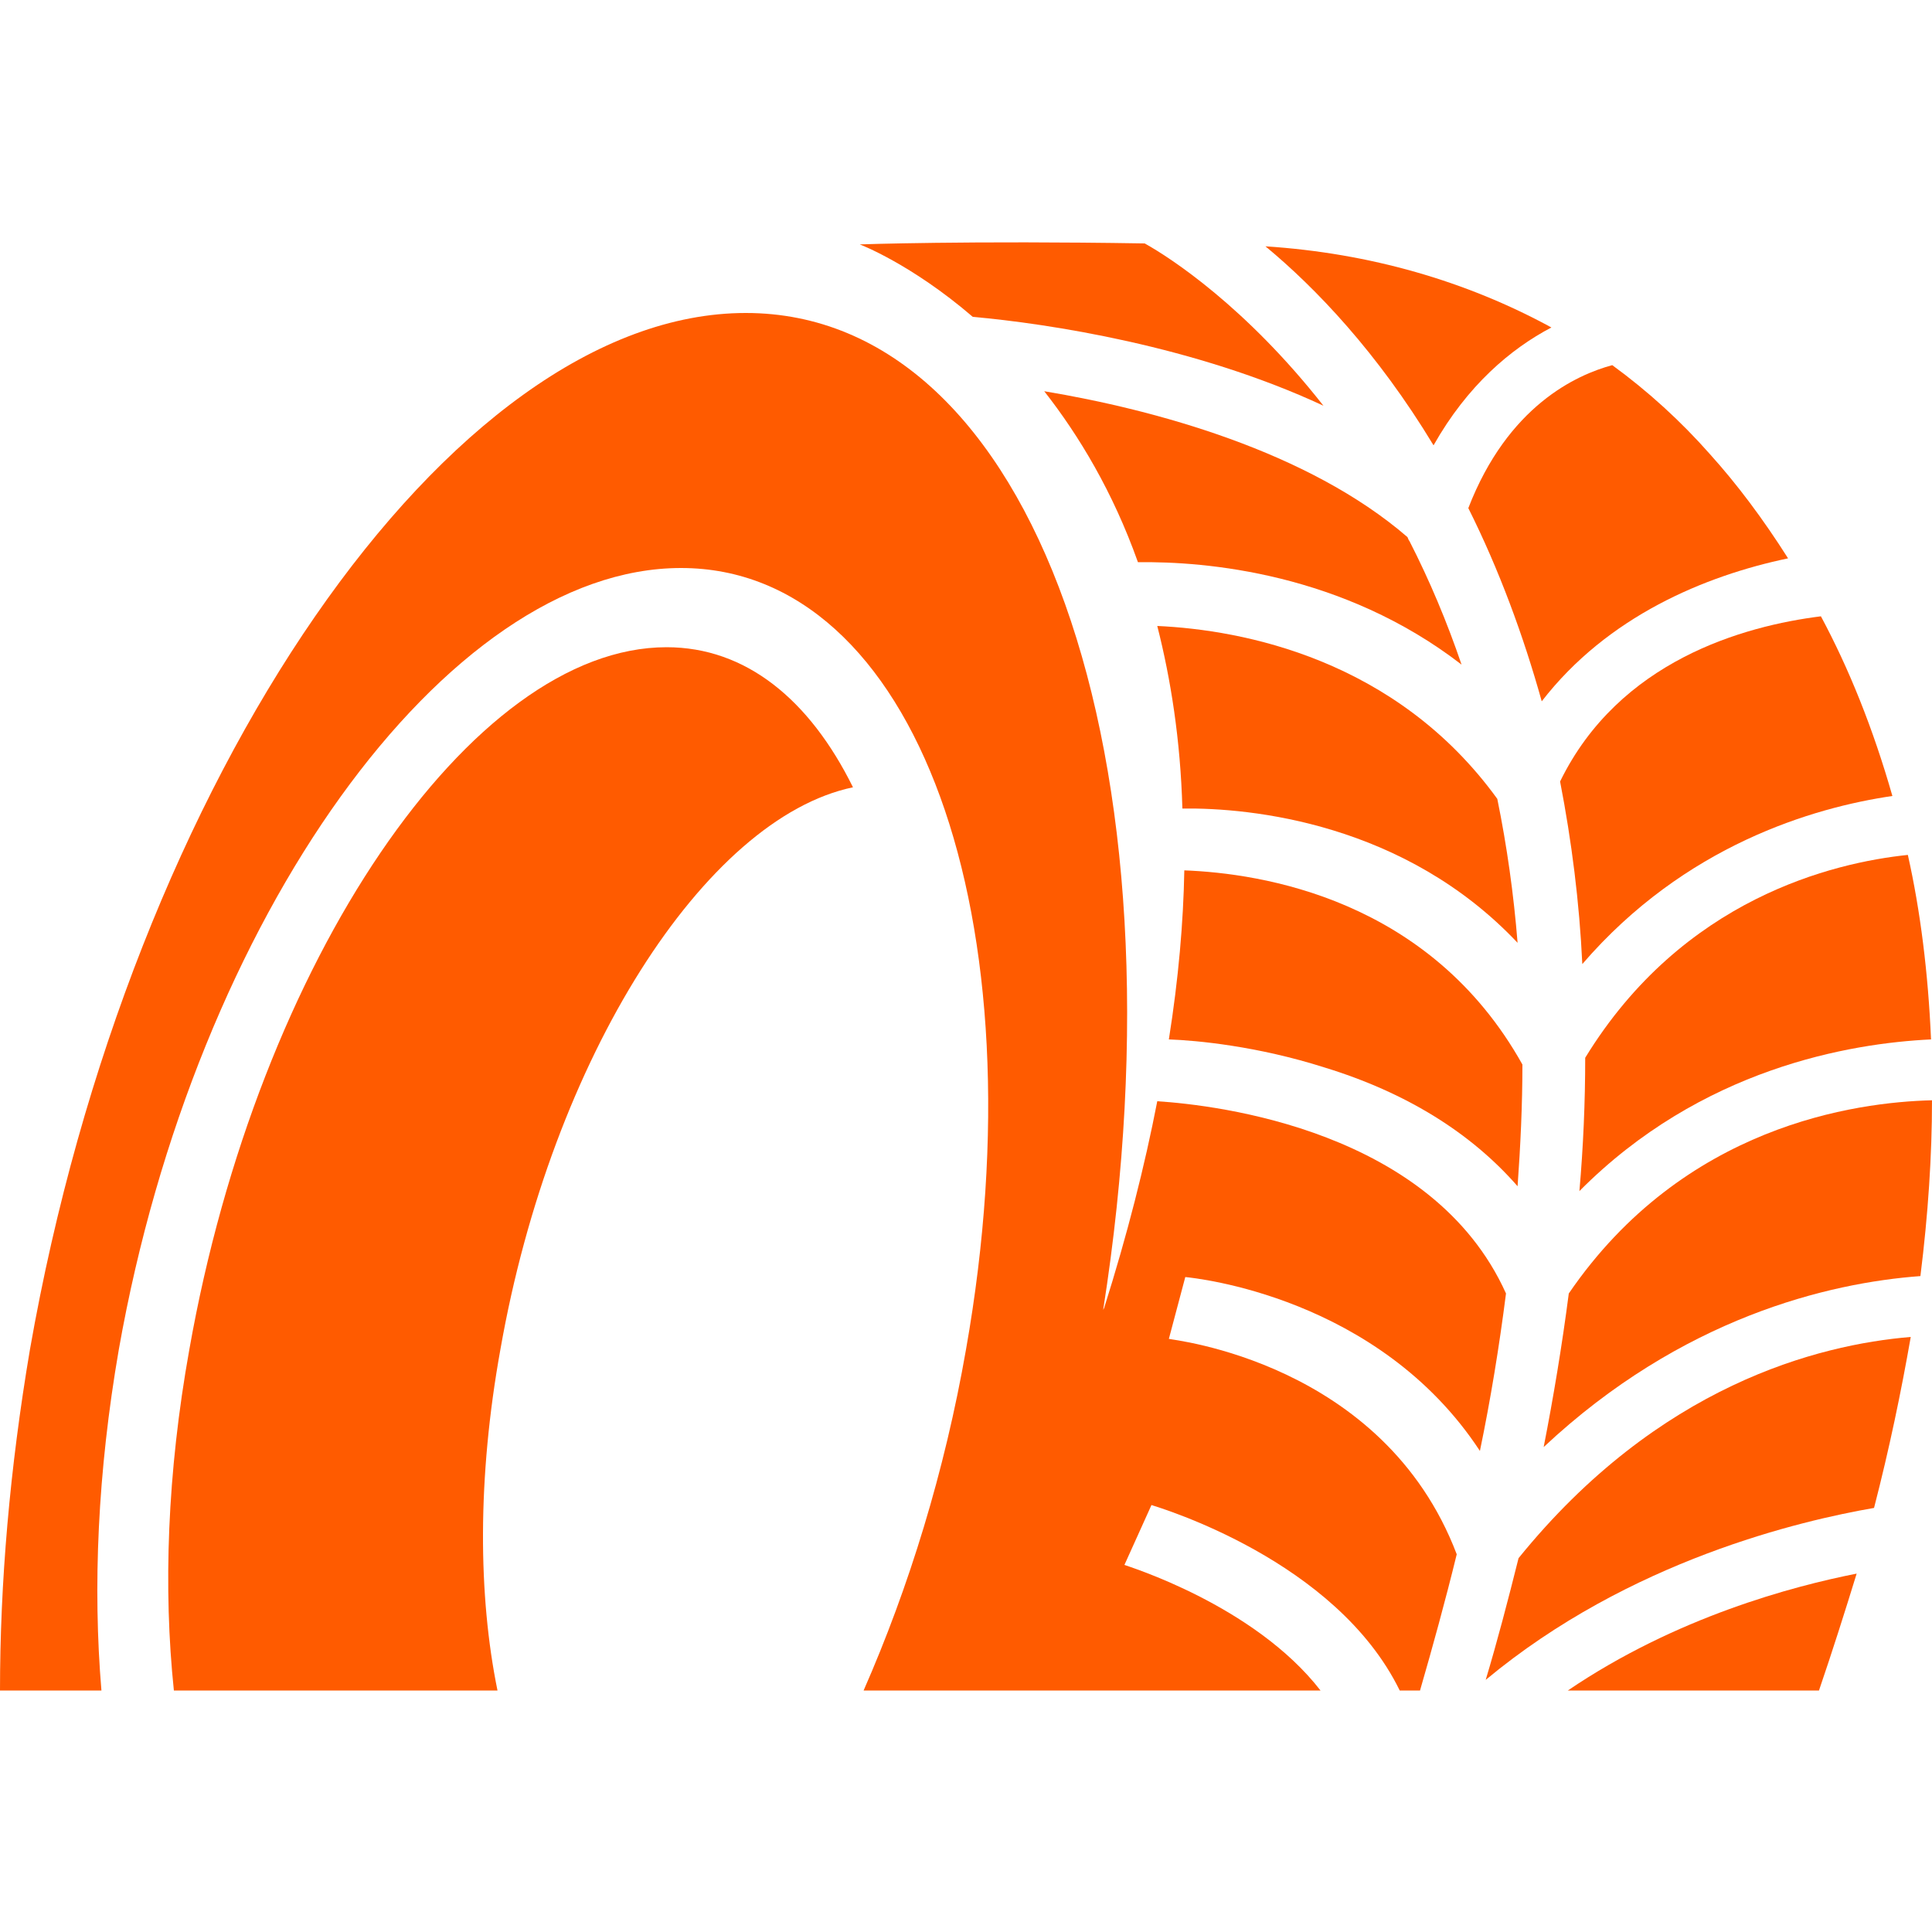
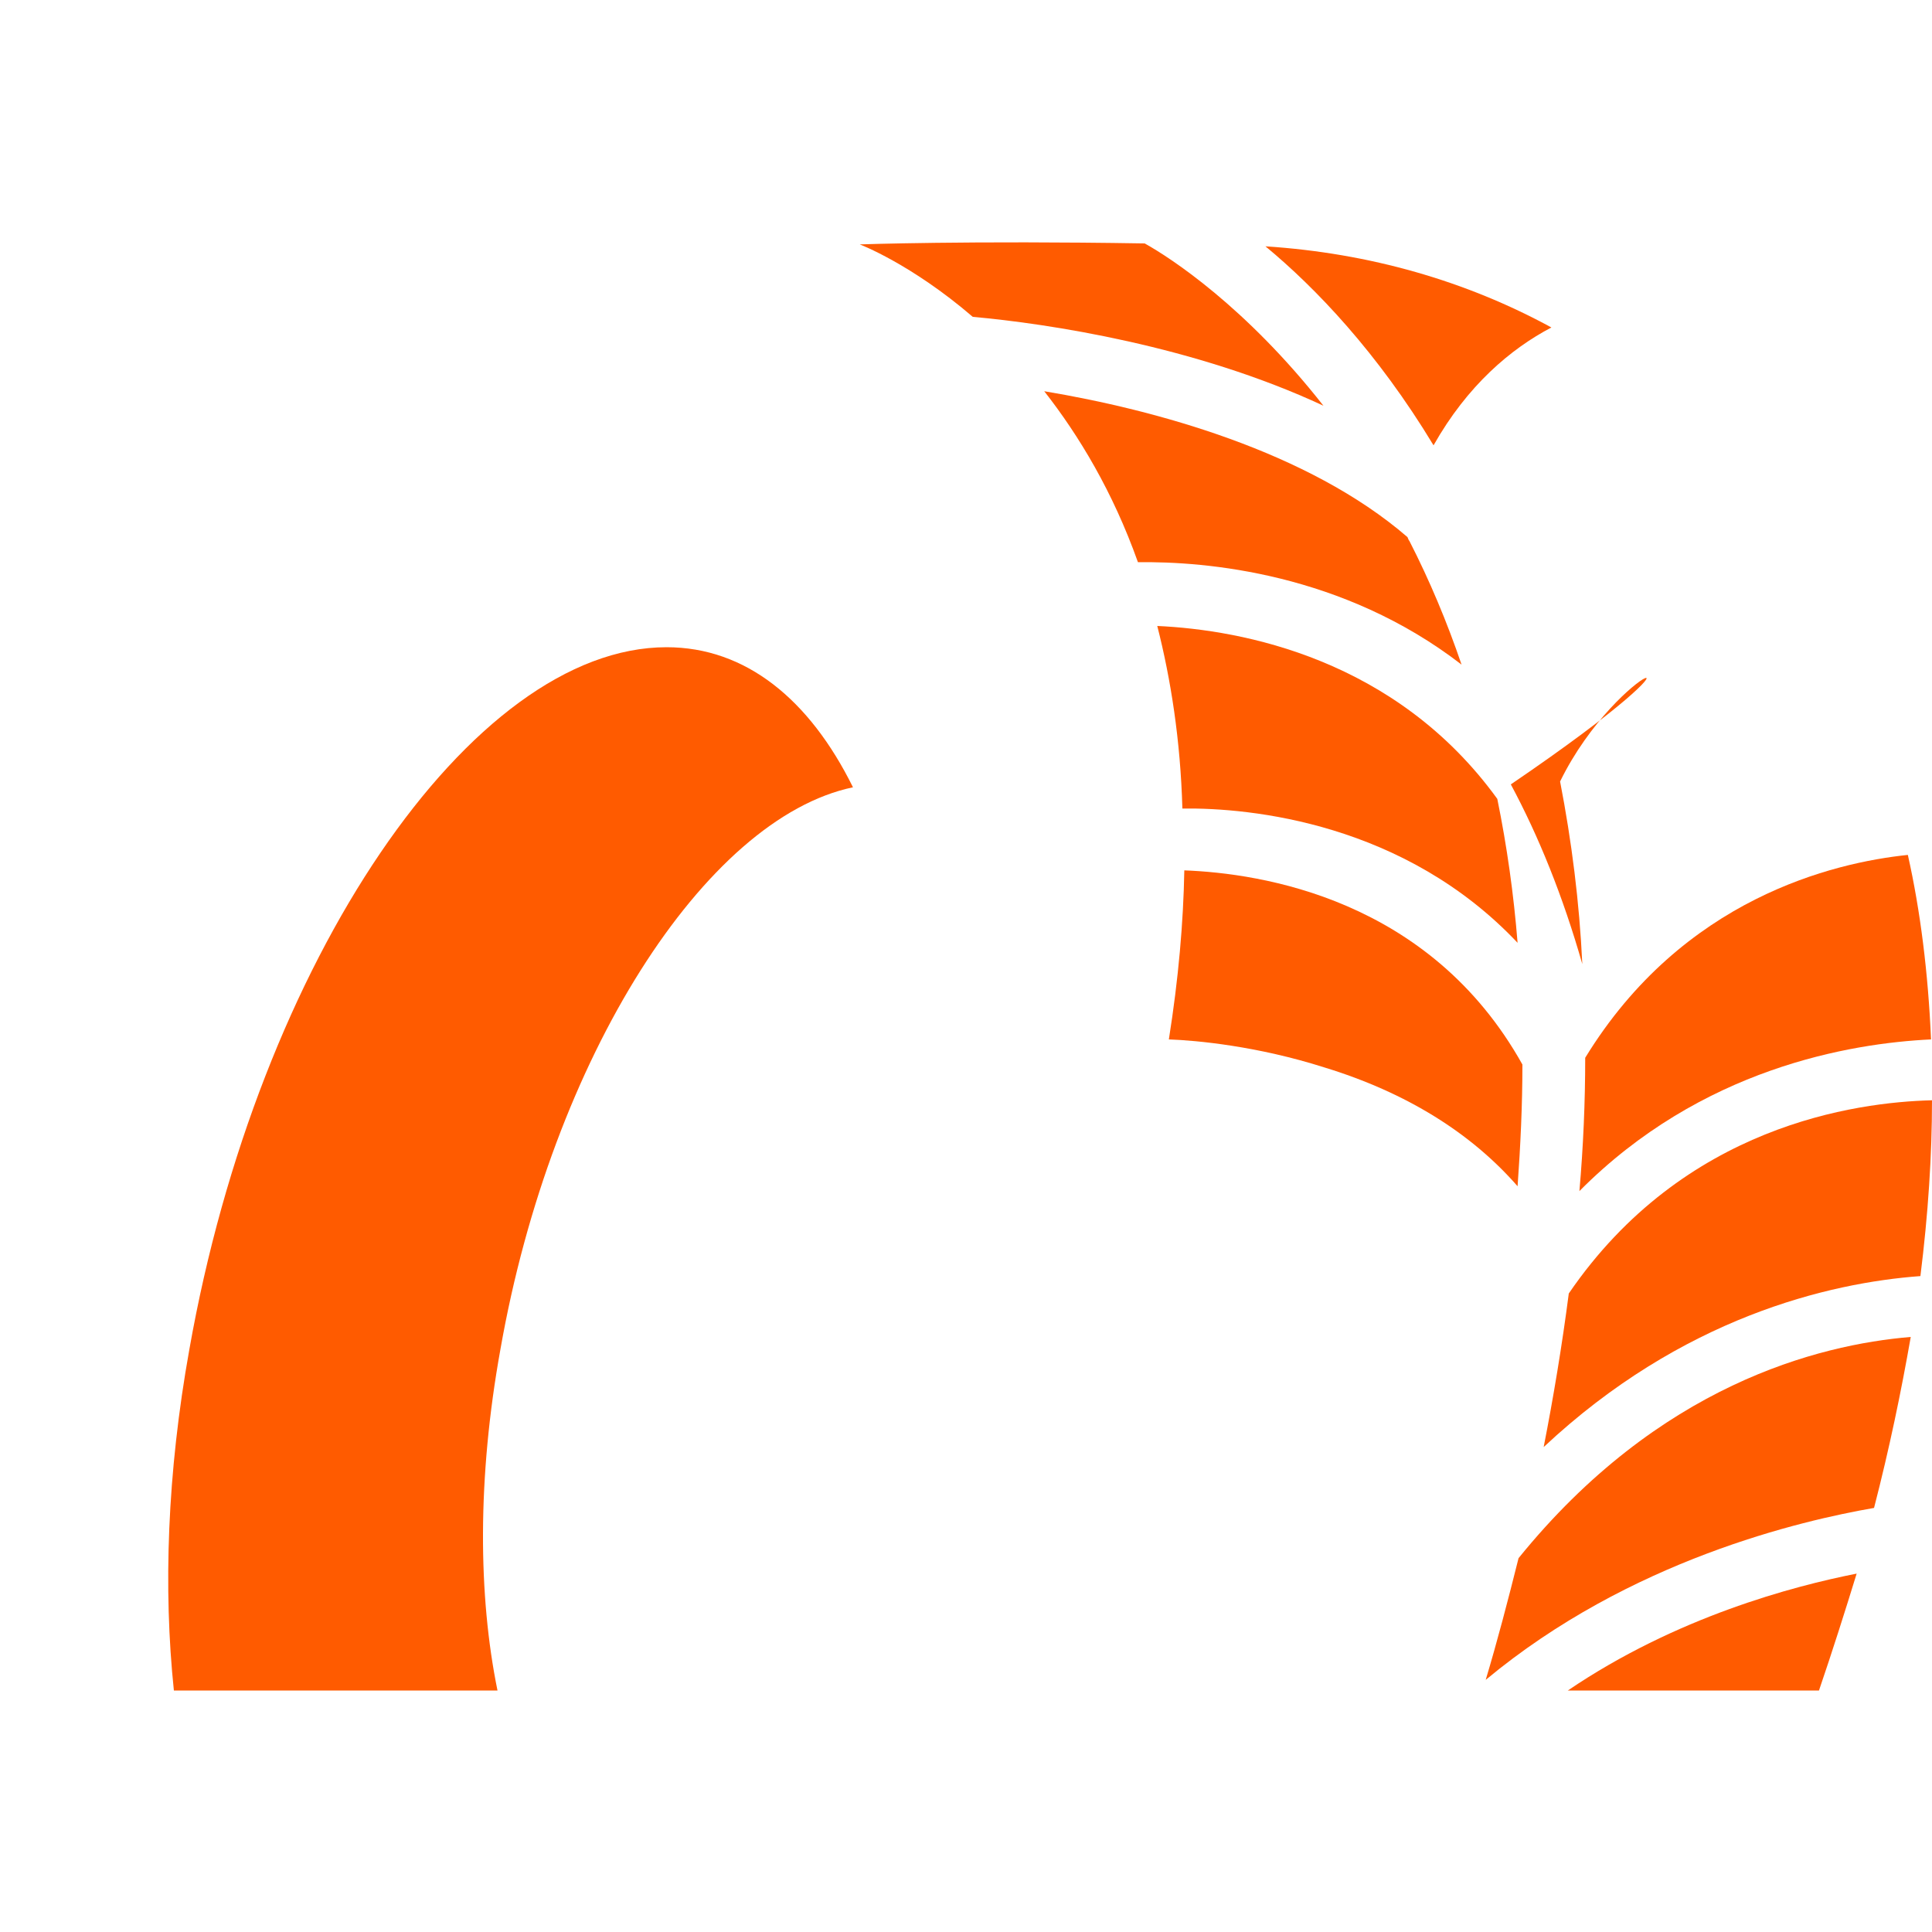
<svg xmlns="http://www.w3.org/2000/svg" version="1.1" id="Слой_1" x="0px" y="0px" viewBox="0 0 200 200" style="enable-background:new 0 0 200 200;" xml:space="preserve">
  <style type="text/css">
	.st0{fill:#FF5B00;}
</style>
  <g>
    <path class="st0" d="M69,67c-20.2,0-42.3,32.5-49.4,72.7c-2.3,12.8-2.7,24.8-1.6,35.3h33.5c-2-9.8-2.1-22,0.3-35.3   c5.3-30.2,21.2-55,36.5-58.2C83.8,72.4,77.2,67,69,67z" />
    <path class="st0" d="M162.4,133.9c-0.7,5.4-1.6,10.8-2.6,15.9c14.3-13.4,29.5-17,39-17.7c0.8-6.4,1.2-12.5,1.2-18.2   C192.1,114.1,174.3,116.5,162.4,133.9z" />
    <path class="st0" d="M157.2,161.3c-1.1,4.4-2.2,8.6-3.4,12.6c14.9-12.4,32.7-16.5,40.2-17.8c1.6-6.2,2.8-12,3.8-17.7   C188.2,139.2,171.7,143.4,157.2,161.3z" />
    <path class="st0" d="M164.1,109.5c0,4.6-0.2,9.2-0.6,13.8c12.6-12.7,28-15.3,36.4-15.7c-0.3-6.9-1.1-13.3-2.4-19.1   C189.8,89.3,174.2,93,164.1,109.5z" />
-     <path class="st0" d="M161.5,80.9c1.2,6.2,2,12.5,2.3,18.9c10.6-12.3,23.9-16.2,32.1-17.4c-2-7-4.5-13.2-7.4-18.6   C180.5,64.8,167.6,68.4,161.5,80.9z" />
+     <path class="st0" d="M161.5,80.9c1.2,6.2,2,12.5,2.3,18.9c-2-7-4.5-13.2-7.4-18.6   C180.5,64.8,167.6,68.4,161.5,80.9z" />
    <path class="st0" d="M137,42c-8-10.2-15.8-15.3-18.5-16.8c-18.3-0.3-29.5,0.1-29.5,0.1s5.3,2,11.7,7.5   C108.5,33.5,123.7,35.8,137,42z" />
    <path class="st0" d="M157.1,122.8c0.3-4.2,0.5-8.4,0.5-12.6c-9.6-17.2-27.1-19.8-35-20.1c-0.1,5.4-0.6,11.2-1.6,17.5   c2.9,0.1,9.2,0.7,16.1,2.9C145.6,113.1,152.3,117.3,157.1,122.8z" />
    <path class="st0" d="M148.4,46.1c3.5-6.2,8-10,12.2-12.2c-8.8-4.8-18.8-7.7-29.6-8.4C136.2,29.8,142.6,36.5,148.4,46.1z" />
    <path class="st0" d="M157.1,97.6c-0.4-5-1.1-10-2.1-14.9c-10.5-14.5-26.4-17.5-35.2-17.9c1.4,5.5,2.4,11.8,2.6,18.9   C129.5,83.6,145.4,85.2,157.1,97.6z" />
-     <path class="st0" d="M153.2,150.2c1.1-5.3,2-10.8,2.7-16.3c-7.6-16.9-29.9-19.5-36.1-19.9c-1.3,6.7-3.1,13.8-5.5,21.4l-0.1,0.2   c9-57.3-7.2-103.2-37-103.2c-30.5,0-63.7,48-74.1,107.3C1,152.1,0,163.9,0,175h10.5c-0.9-10.7-0.4-22.6,1.8-35.3   C20.2,95,46.2,58.8,70.5,58.8S107.9,95,100,139.7c-2.2,12.6-5.9,24.6-10.6,35.3h14.9h30.9h1.5c-6.9-8.9-20.1-12.9-20.3-13l2.8-6.2   c0.9,0.3,19.1,5.7,25.7,19.2h2.1c1.3-4.5,2.6-9.2,3.8-14.1c-7.6-20-29.6-22.2-29.8-22.3l1.7-6.4   C123.7,132.3,142.7,134.2,153.2,150.2z" />
    <path class="st0" d="M188.3,175c1.4-4.1,2.7-8.2,3.9-12.1c-6.6,1.3-18.7,4.5-29.9,12.1H188.3z" />
-     <path class="st0" d="M152,52.6c3.2,6.4,5.7,13.2,7.6,20c6.8-8.8,16.9-13,25.5-14.8c-2.6-4.1-5.3-7.7-8.1-10.8   c-3-3.4-6.4-6.5-10.1-9.2C163.2,38.8,156.1,42,152,52.6z" />
    <path class="st0" d="M145.9,56c-0.1-0.1-0.1-0.2-0.2-0.4c-10.3-8.9-26.2-13.2-37.6-15.1c3.6,4.6,7.1,10.4,9.7,17.7   c7-0.1,21.2,1.1,33.5,10.6C149.8,64.4,148,60.1,145.9,56z" />
  </g>
</svg>